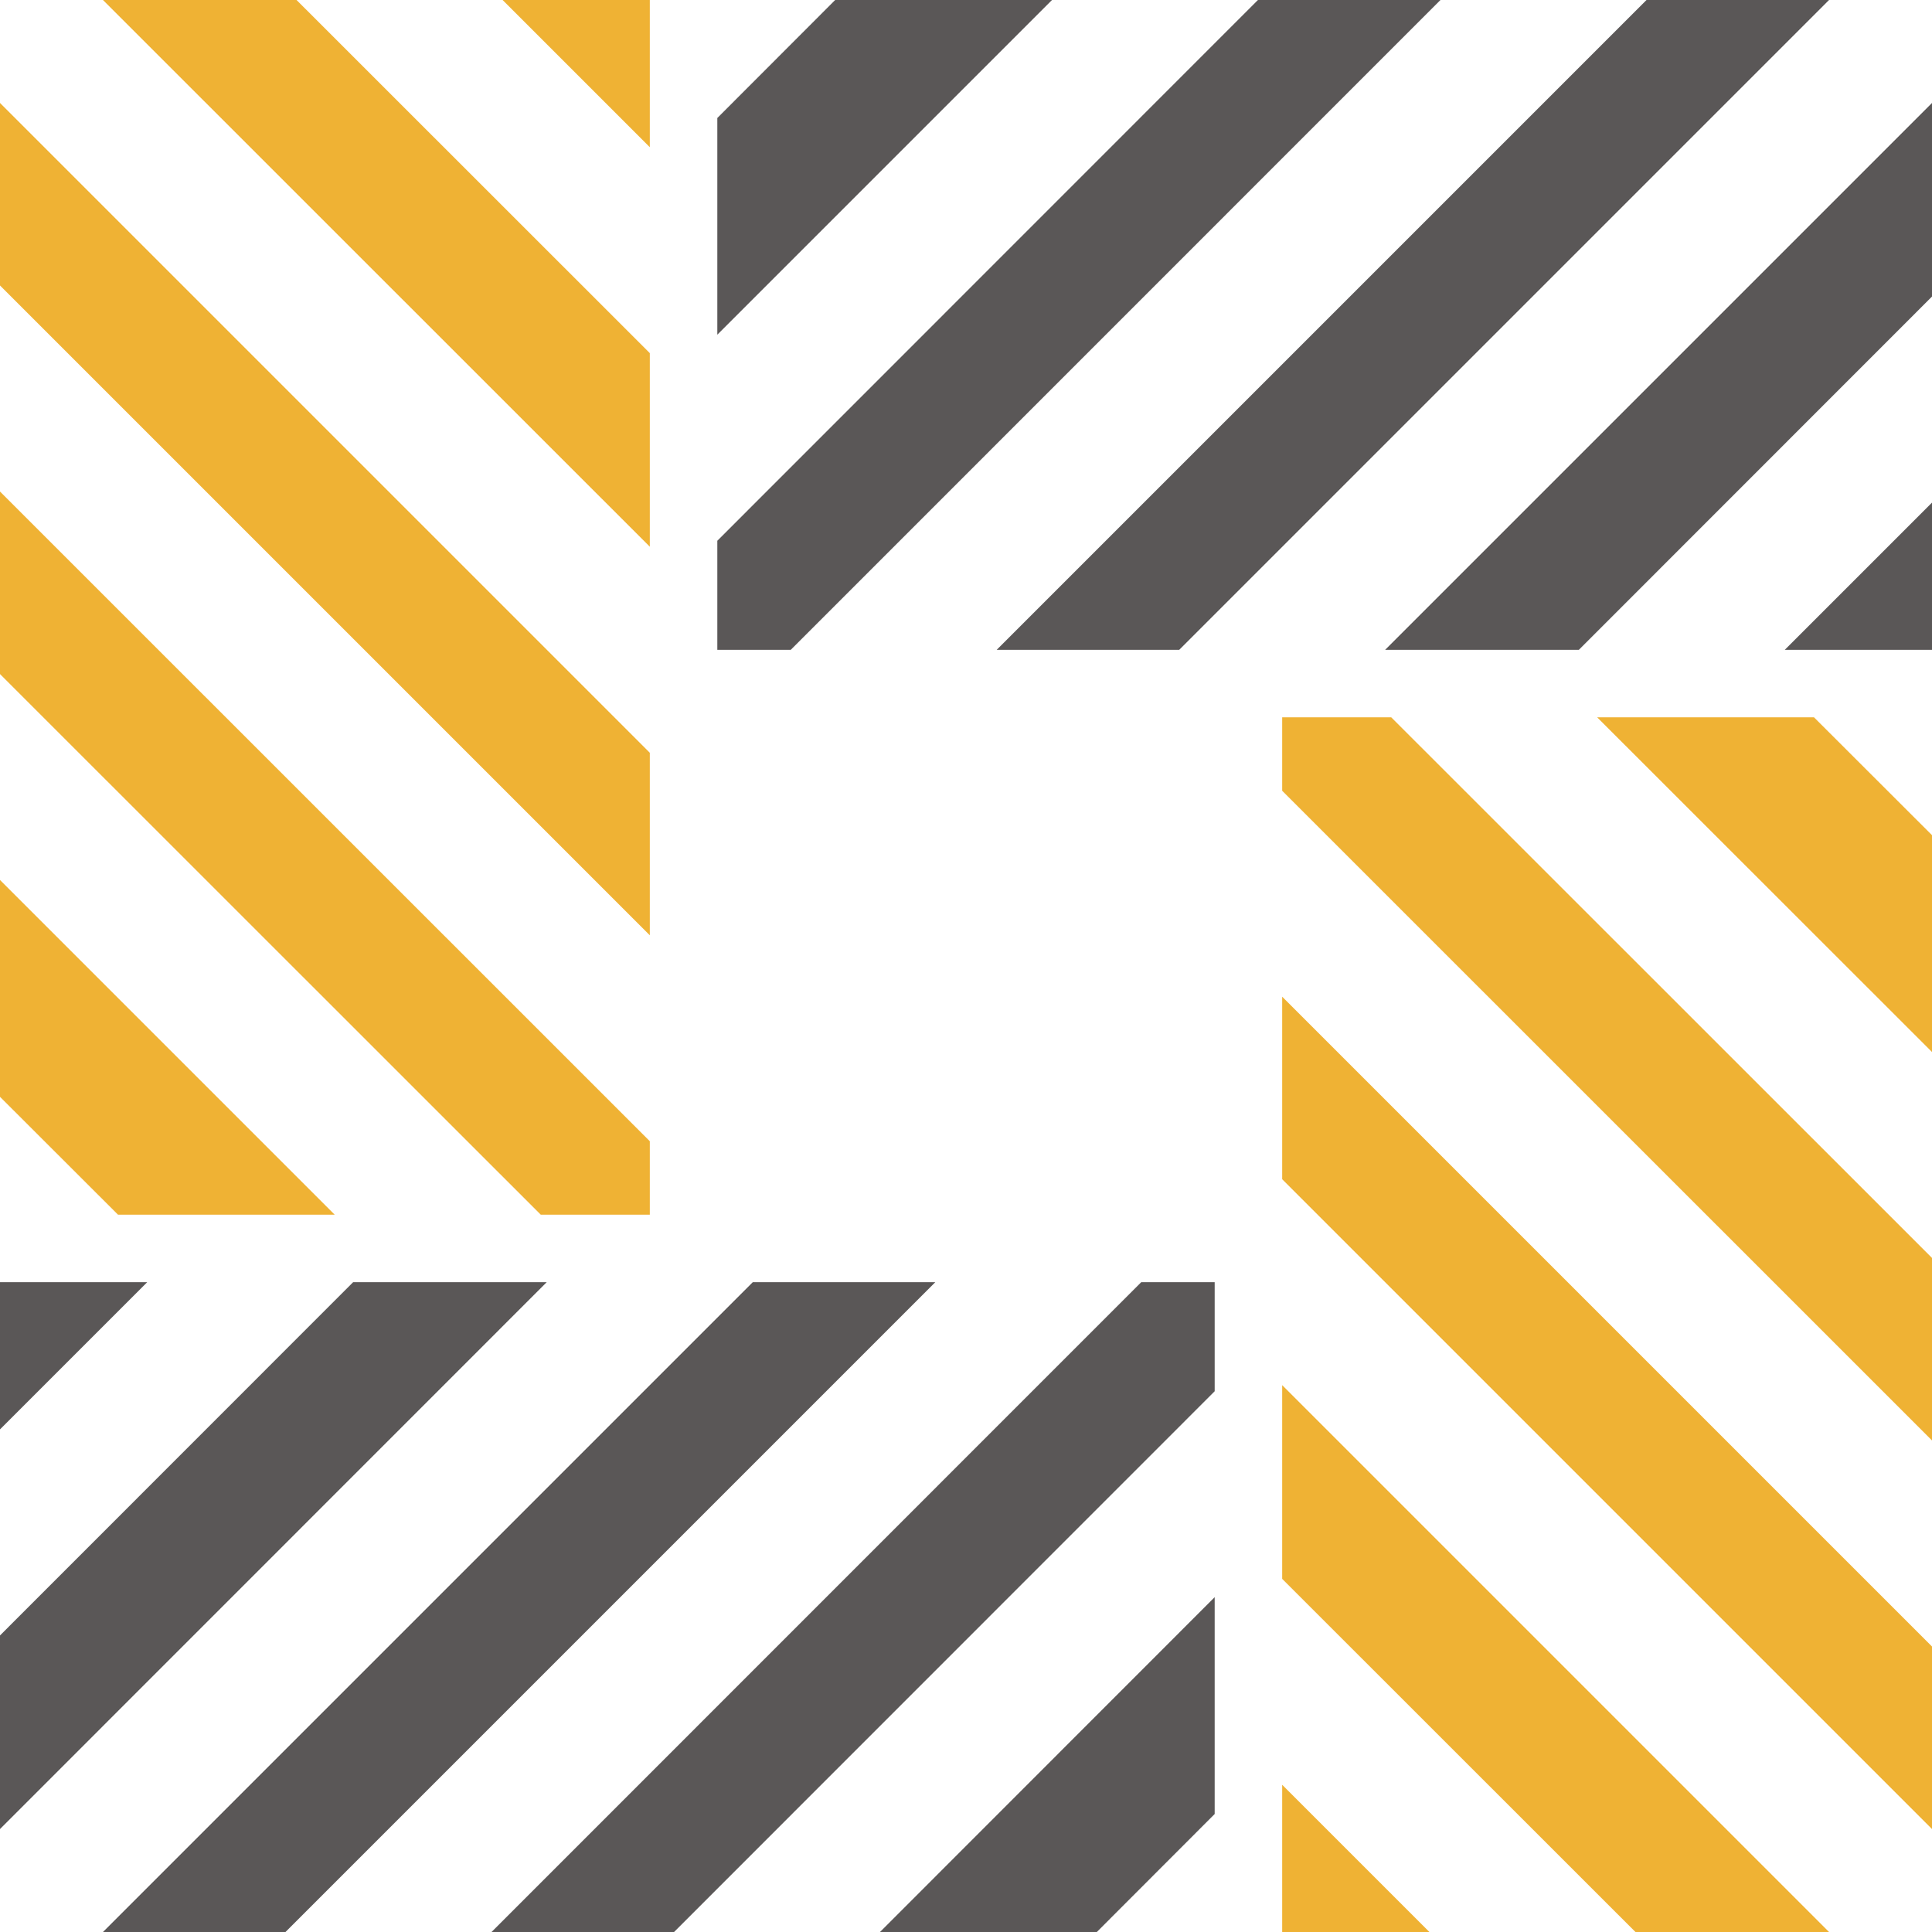
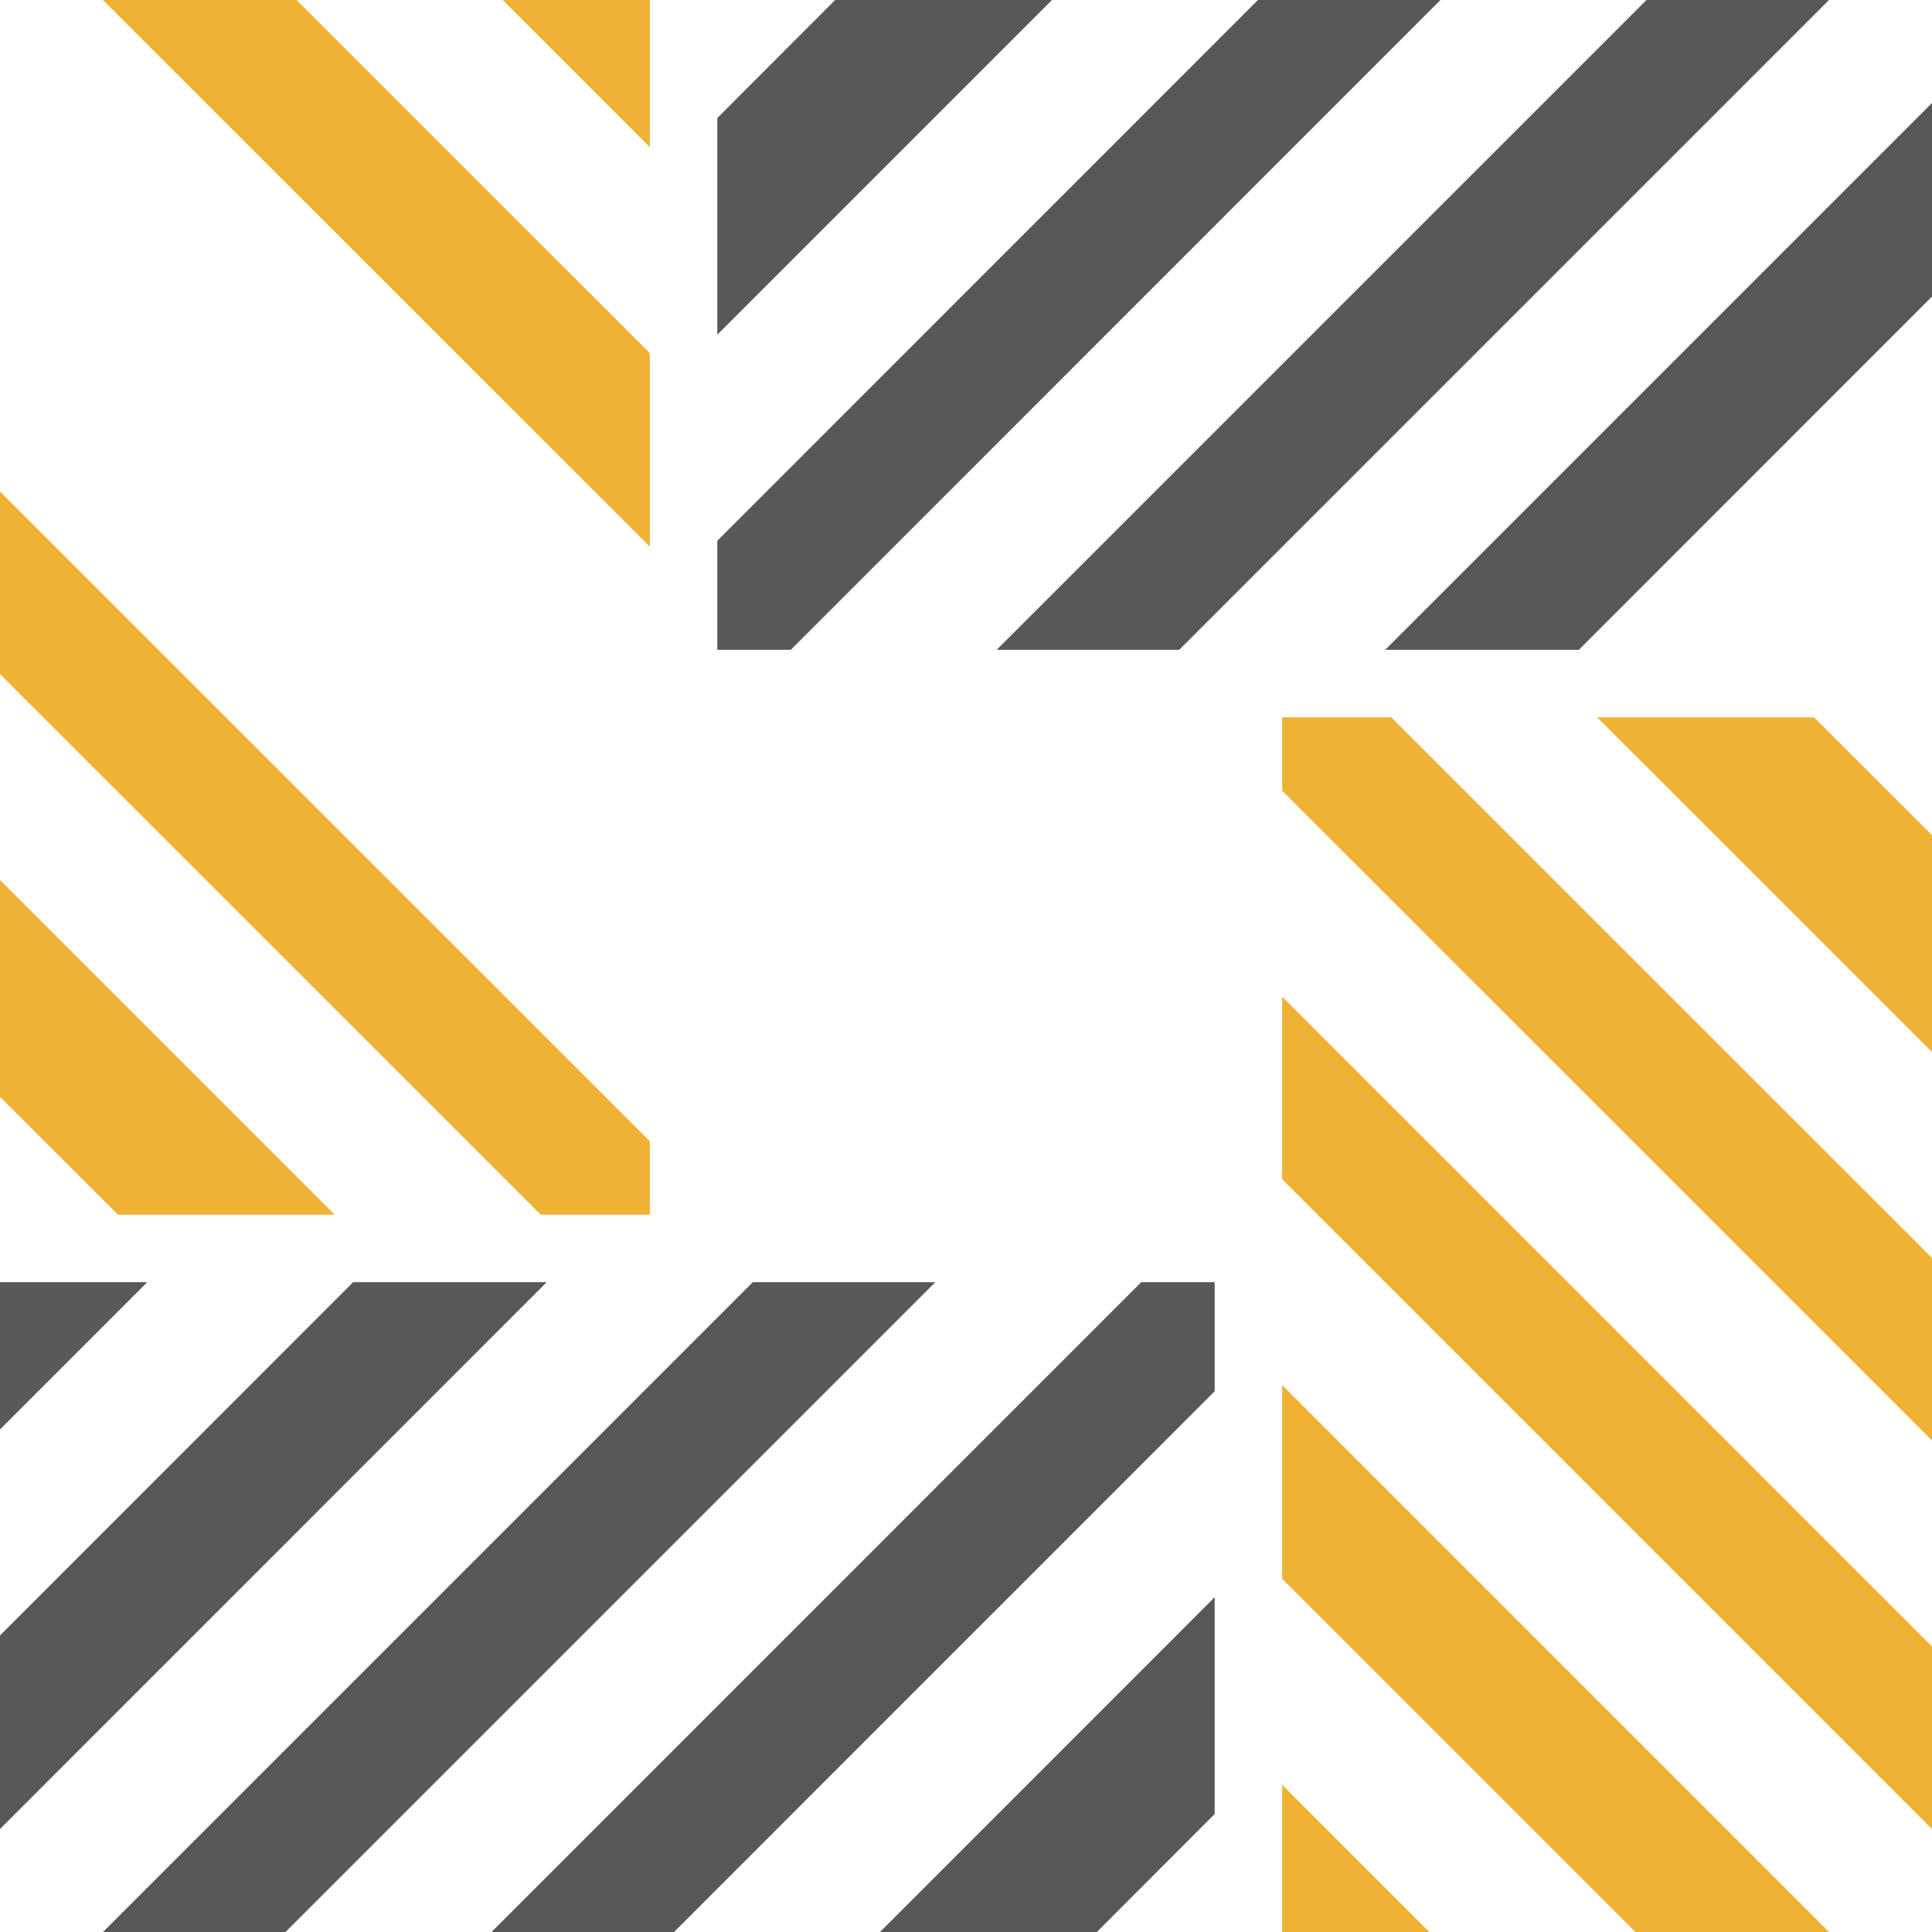
<svg xmlns="http://www.w3.org/2000/svg" data-bbox="0 0 136.23 136.23" viewBox="0 0 136.23 136.23" data-type="color">
  <g>
-     <path fill="#efb234" d="M0 20.13V7.26l45.82 45.82v12.87L0 20.13z" data-color="1" />
    <path fill="#efb234" d="M8.32 85.65 0 77.34V62.05l23.6 23.6H8.32z" data-color="1" />
    <path fill="#efb234" d="M38.13 85.65 0 47.53V34.66l45.82 45.81v5.18h-7.69z" data-color="1" />
    <path fill="#efb234" d="M35.44 0h10.38v10.38L35.44 0z" data-color="1" />
    <path fill="#efb234" d="M7.26 0h13.65l24.91 24.9v13.65L7.26 0z" data-color="1" />
    <path fill="#5a5757" d="m7.26 136.23 45.82-45.82h12.87l-45.82 45.82H7.26z" data-color="2" />
    <path fill="#5a5757" d="m62.05 136.23 23.6-23.61v15.29l-8.31 8.32H62.05z" data-color="2" />
    <path fill="#5a5757" d="m34.66 136.23 45.81-45.82h5.18v7.69l-38.12 38.13H34.66z" data-color="2" />
    <path fill="#5a5757" d="M0 90.41h10.38L0 100.79V90.41z" data-color="2" />
    <path fill="#5a5757" d="m0 115.32 24.9-24.91h13.65L0 128.97v-13.65z" data-color="2" />
    <path fill="#efb234" d="M90.41 83.15V70.28l45.82 45.82v12.87L90.41 83.15z" data-color="1" />
    <path fill="#efb234" d="M112.62 50.58h15.29l8.32 8.31v15.29l-23.61-23.6z" data-color="1" />
    <path fill="#efb234" d="M90.41 55.76v-5.18h7.69l38.13 38.12v12.87L90.41 55.76z" data-color="1" />
    <path fill="#efb234" d="M90.41 136.23v-10.38l10.38 10.38H90.41z" data-color="1" />
    <path fill="#efb234" d="m115.32 136.23-24.91-24.9V97.67l38.56 38.56h-13.65z" data-color="1" />
    <path fill="#5a5757" d="M70.28 45.82 116.1 0h12.87L83.15 45.82H70.28z" data-color="2" />
    <path fill="#5a5757" d="M50.58 8.32 58.89 0h15.29l-23.6 23.6V8.32z" data-color="2" />
    <path fill="#5a5757" d="M50.58 45.82v-7.69L88.7 0h12.87L55.76 45.82h-5.18z" data-color="2" />
-     <path fill="#5a5757" d="m125.85 45.82 10.38-10.38v10.38h-10.38z" data-color="2" />
    <path fill="#5a5757" d="m97.67 45.82 38.56-38.56v13.65l-24.9 24.91H97.67z" data-color="2" />
  </g>
</svg>